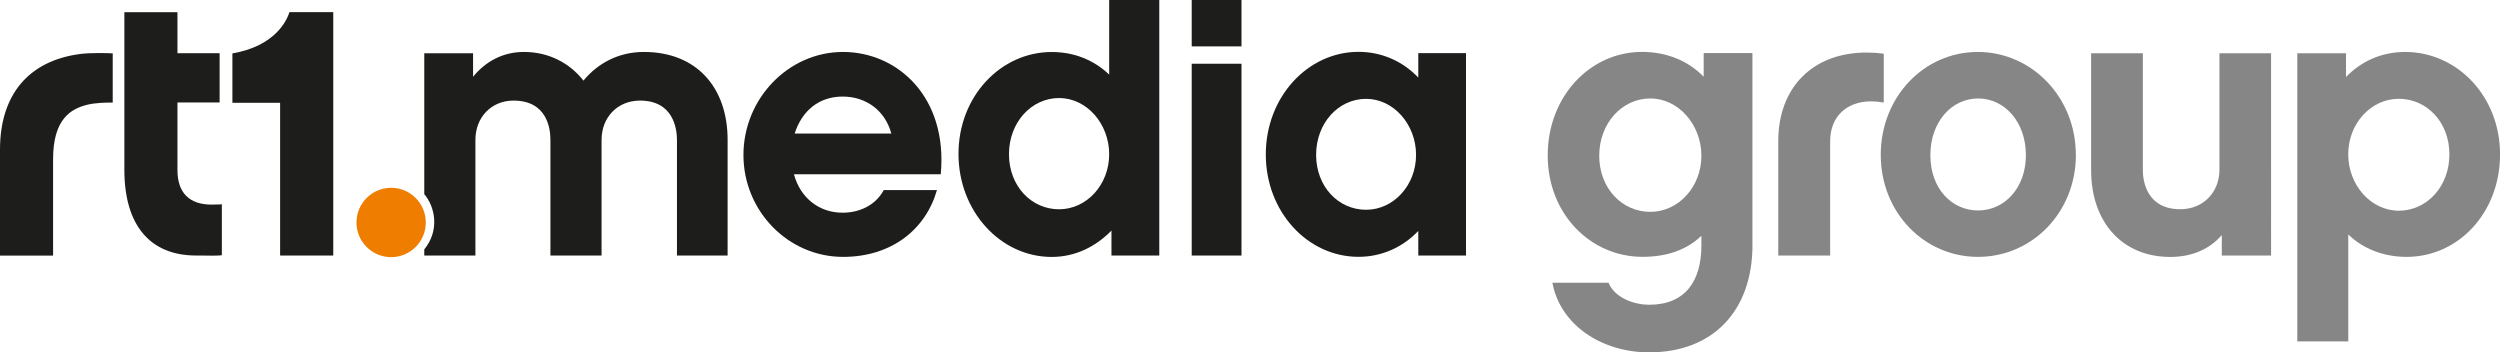
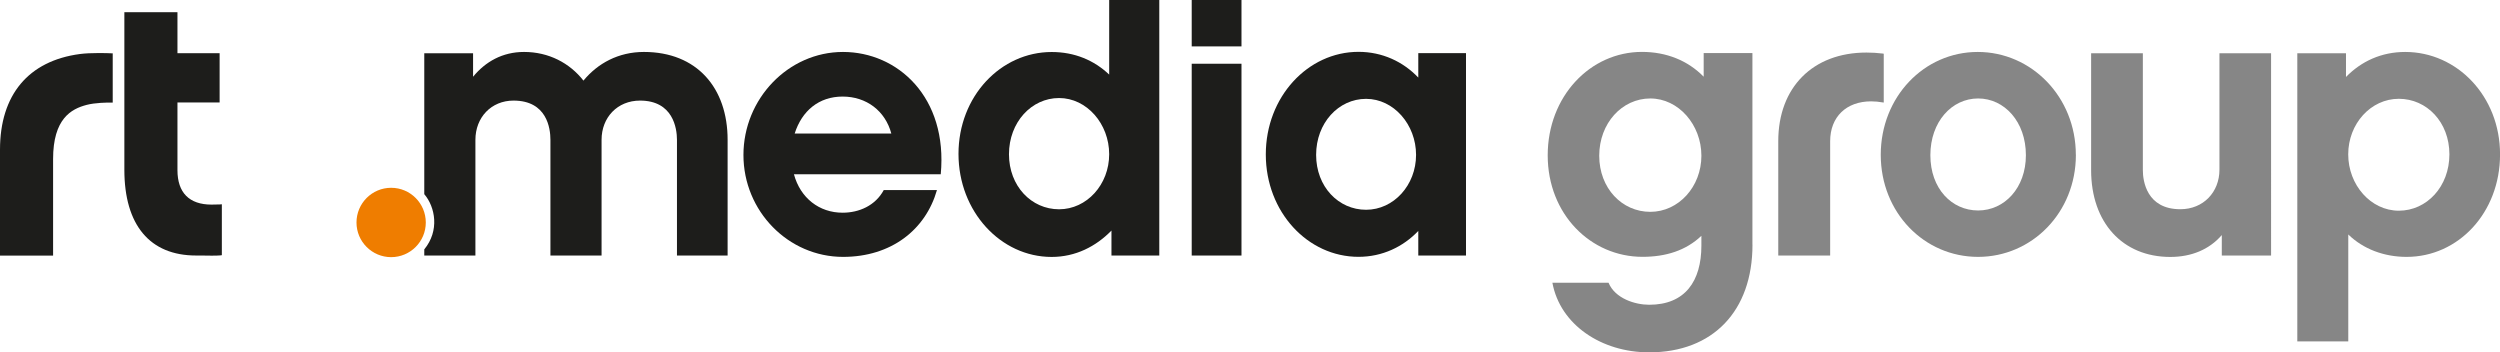
<svg xmlns="http://www.w3.org/2000/svg" id="Ebene_1" data-name="Ebene 1" viewBox="0 0 459.55 64.77">
  <defs>
    <style>
      .cls-1 {
        fill: #ef7d00;
      }

      .cls-2 {
        fill: #1d1d1b;
      }

      .cls-3 {
        fill: #868686;
      }
    </style>
  </defs>
  <path class="cls-2" d="M228.21,8.53h-9.15V0h9.15V8.53Zm0,38.44h-9.15V11.72h9.15V46.97Z" />
  <path class="cls-2" d="M213.1,46.97h-8.79v-4.59c-2.86,2.93-6.6,4.85-11,4.85-9.35,0-17.12-8.34-17.12-18.94s7.78-18.73,17.13-18.73c4.19,0,7.78,1.5,10.57,4.15V0h9.21V46.97Zm-18.42-28.95c-5.09,0-9.21,4.47-9.21,10.33s4.12,10.12,9.21,10.12,9.21-4.53,9.21-10.12-4.12-10.33-9.21-10.33Z" />
  <path class="cls-3" d="M322.14,44.99c0,12.17-7.26,19.78-18.99,19.78-8.75,0-16.36-5.05-17.79-12.8h10.32c1.21,2.92,4.91,4.05,7.47,4.05,6.62,0,9.6-4.34,9.6-10.89v-1.78c-2.85,2.71-6.55,3.86-10.82,3.86-9.53,0-17.43-7.84-17.43-18.66s7.8-19.01,17.33-19.01c4.48,0,8.42,1.58,11.34,4.56v-4.34h8.96V44.99Zm-18.78-26.89c-5.2,0-9.39,4.55-9.39,10.53s4.19,10.31,9.39,10.31,9.39-4.62,9.39-10.31-4.2-10.53-9.39-10.53Z" />
  <path class="cls-3" d="M417.47,46.97h-9.06v-3.76c-2.3,2.66-5.59,4.02-9.47,4.02-8.77,0-14.55-6.32-14.55-15.96V9.79h9.51V31.27c-.01,2.01,.71,7.19,6.89,7.19,4.25,0,7.19-3.16,7.19-7.26V9.79h9.49V46.97Z" />
  <path class="cls-3" d="M442.38,47.22c-4.16,0-7.98-1.45-10.72-4.12v19.65h-9.37V9.79h8.95v4.36c2.82-2.89,6.52-4.6,10.89-4.6,9.51,0,17.43,8.12,17.43,18.83s-7.66,18.84-17.17,18.84Zm-1.43-29.06c-5.14,0-9.3,4.58-9.3,10.21s4.15,10.36,9.3,10.36,9.3-4.44,9.3-10.36-4.16-10.21-9.3-10.21Z" />
  <path class="cls-2" d="M145.94,32.03c1.18,4.37,4.65,7.07,8.95,7.07,3.05,0,6.03-1.32,7.56-4.16h9.78c-2.08,7.28-8.39,12.28-17.26,12.28-10.06,0-18.31-8.4-18.31-18.73s8.24-18.94,18.3-18.94,19.29,8.33,17.97,22.48h-26.98Zm17.9-7.49c-1.11-4.16-4.58-6.79-8.95-6.79s-7.49,2.63-8.81,6.79h17.75Z" />
  <path class="cls-3" d="M381.59,28.46c0,10.64-8.1,18.76-17.98,18.76s-17.89-8.12-17.89-18.76,7.95-18.91,17.83-18.91,18.03,8.27,18.03,18.91Zm-9.19,.07c0-6.15-3.94-10.43-8.78-10.43s-8.78,4.28-8.78,10.43,3.94,10.16,8.78,10.16,8.78-4.14,8.78-10.16Z" />
  <path class="cls-3" d="M346.16,9.85c-1.05-.13-2.08-.19-3.07-.19-9.85,0-16.21,6.4-16.21,16.29v21.02s9.54,0,9.54,0V25.95c0-4.45,2.96-7.32,7.53-7.32,.7,0,1.43,.07,2.17,.2l.15,.02V9.87h-.11Z" />
  <path class="cls-2" d="M269.48,46.97h-8.77v-4.52c-2.78,2.92-6.61,4.76-10.99,4.76-9.33,0-17.04-8.24-17.04-18.82s7.72-18.86,17.04-18.86c4.38,0,8.21,1.81,10.99,4.73v-4.49s8.77,0,8.77,0V46.97Zm-18.37-28.8c-5.08,0-9.18,4.45-9.18,10.3s4.1,10.09,9.18,10.09,9.19-4.52,9.19-10.09-4.11-10.3-9.19-10.3Z" />
  <path class="cls-1" d="M78.27,40.9c0,3.52-2.86,6.37-6.37,6.37s-6.37-2.85-6.37-6.37,2.85-6.38,6.37-6.38,6.37,2.86,6.37,6.38" />
  <path class="cls-2" d="M133.77,46.97h-9.33V25.7c0-2.12-.71-7.21-6.79-7.21-4.17,0-7.07,3.11-7.07,7.21v21.27h-9.4V25.7c0-2.12-.64-7.21-6.79-7.21-4.1,0-7,3.11-7,7.21v21.27h-9.4v-1.13c2.83-3.43,2.03-7.78,0-10.15V9.79h8.97v4.32c2.26-2.76,5.4-4.56,9.37-4.56,4.52,0,8.38,2.02,10.92,5.27,2.62-3.18,6.44-5.27,11.11-5.27,9.75,0,15.39,6.61,15.39,16.15v21.27Z" />
  <path class="cls-2" d="M0,46.98H9.76V29.23c0-7.38,3.3-9.2,6.17-9.95,1.54-.4,3.75-.45,4.79-.42V9.81c-.56-.03-1.47-.06-2.5-.06-1.42,0-2.6,.06-3.53,.18C5.22,11.19,0,17.44,0,27.52v19.46Z" />
  <path class="cls-2" d="M22.86,2.24V31.2c0,10.17,4.68,15.77,13.19,15.77h.87c1.15,.02,2.93,.05,3.53-.02l.33-.04v-9.36l-.39,.03c-.28,.02-1.25,.03-1.51,.03-4.09,0-6.26-2.19-6.26-6.33v-12.44h7.75V9.78h-7.75V2.24h-9.76Z" />
-   <path class="cls-2" d="M51.49,46.97h9.77V2.23h-8.05c-.5,1.55-2.62,6.23-10.49,7.59v9.08h8.77v28.08Z" />
</svg>